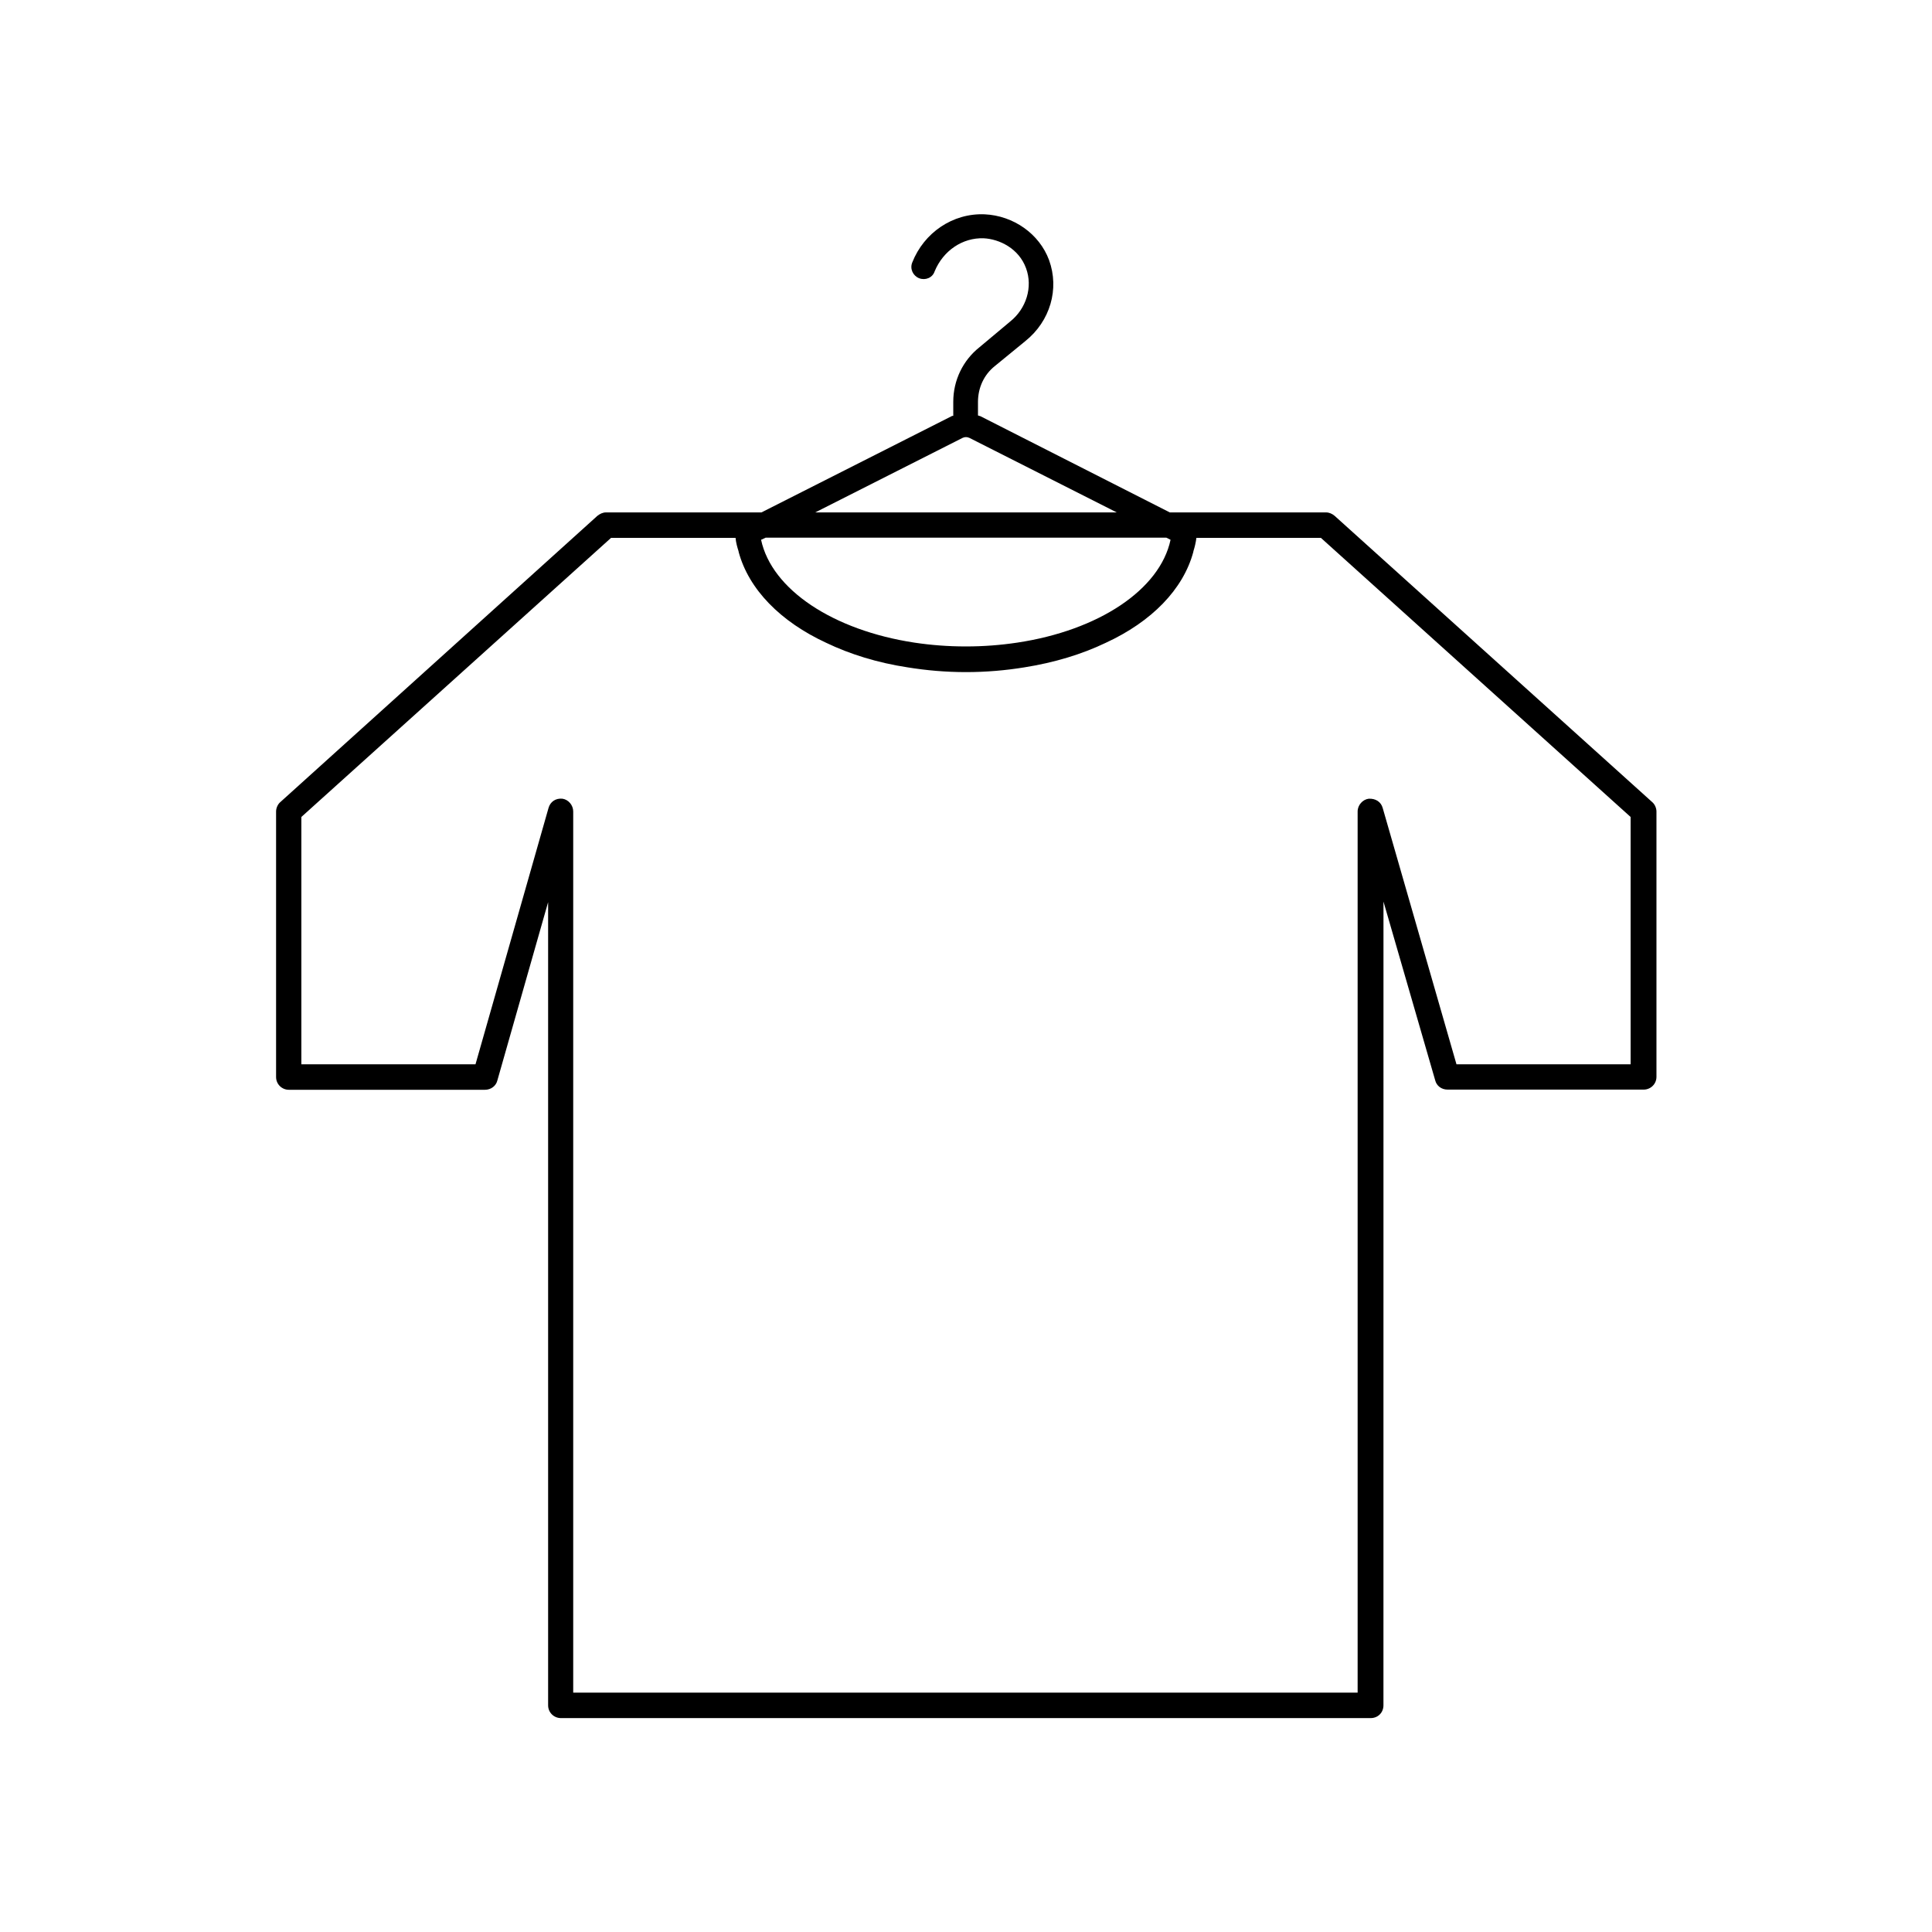
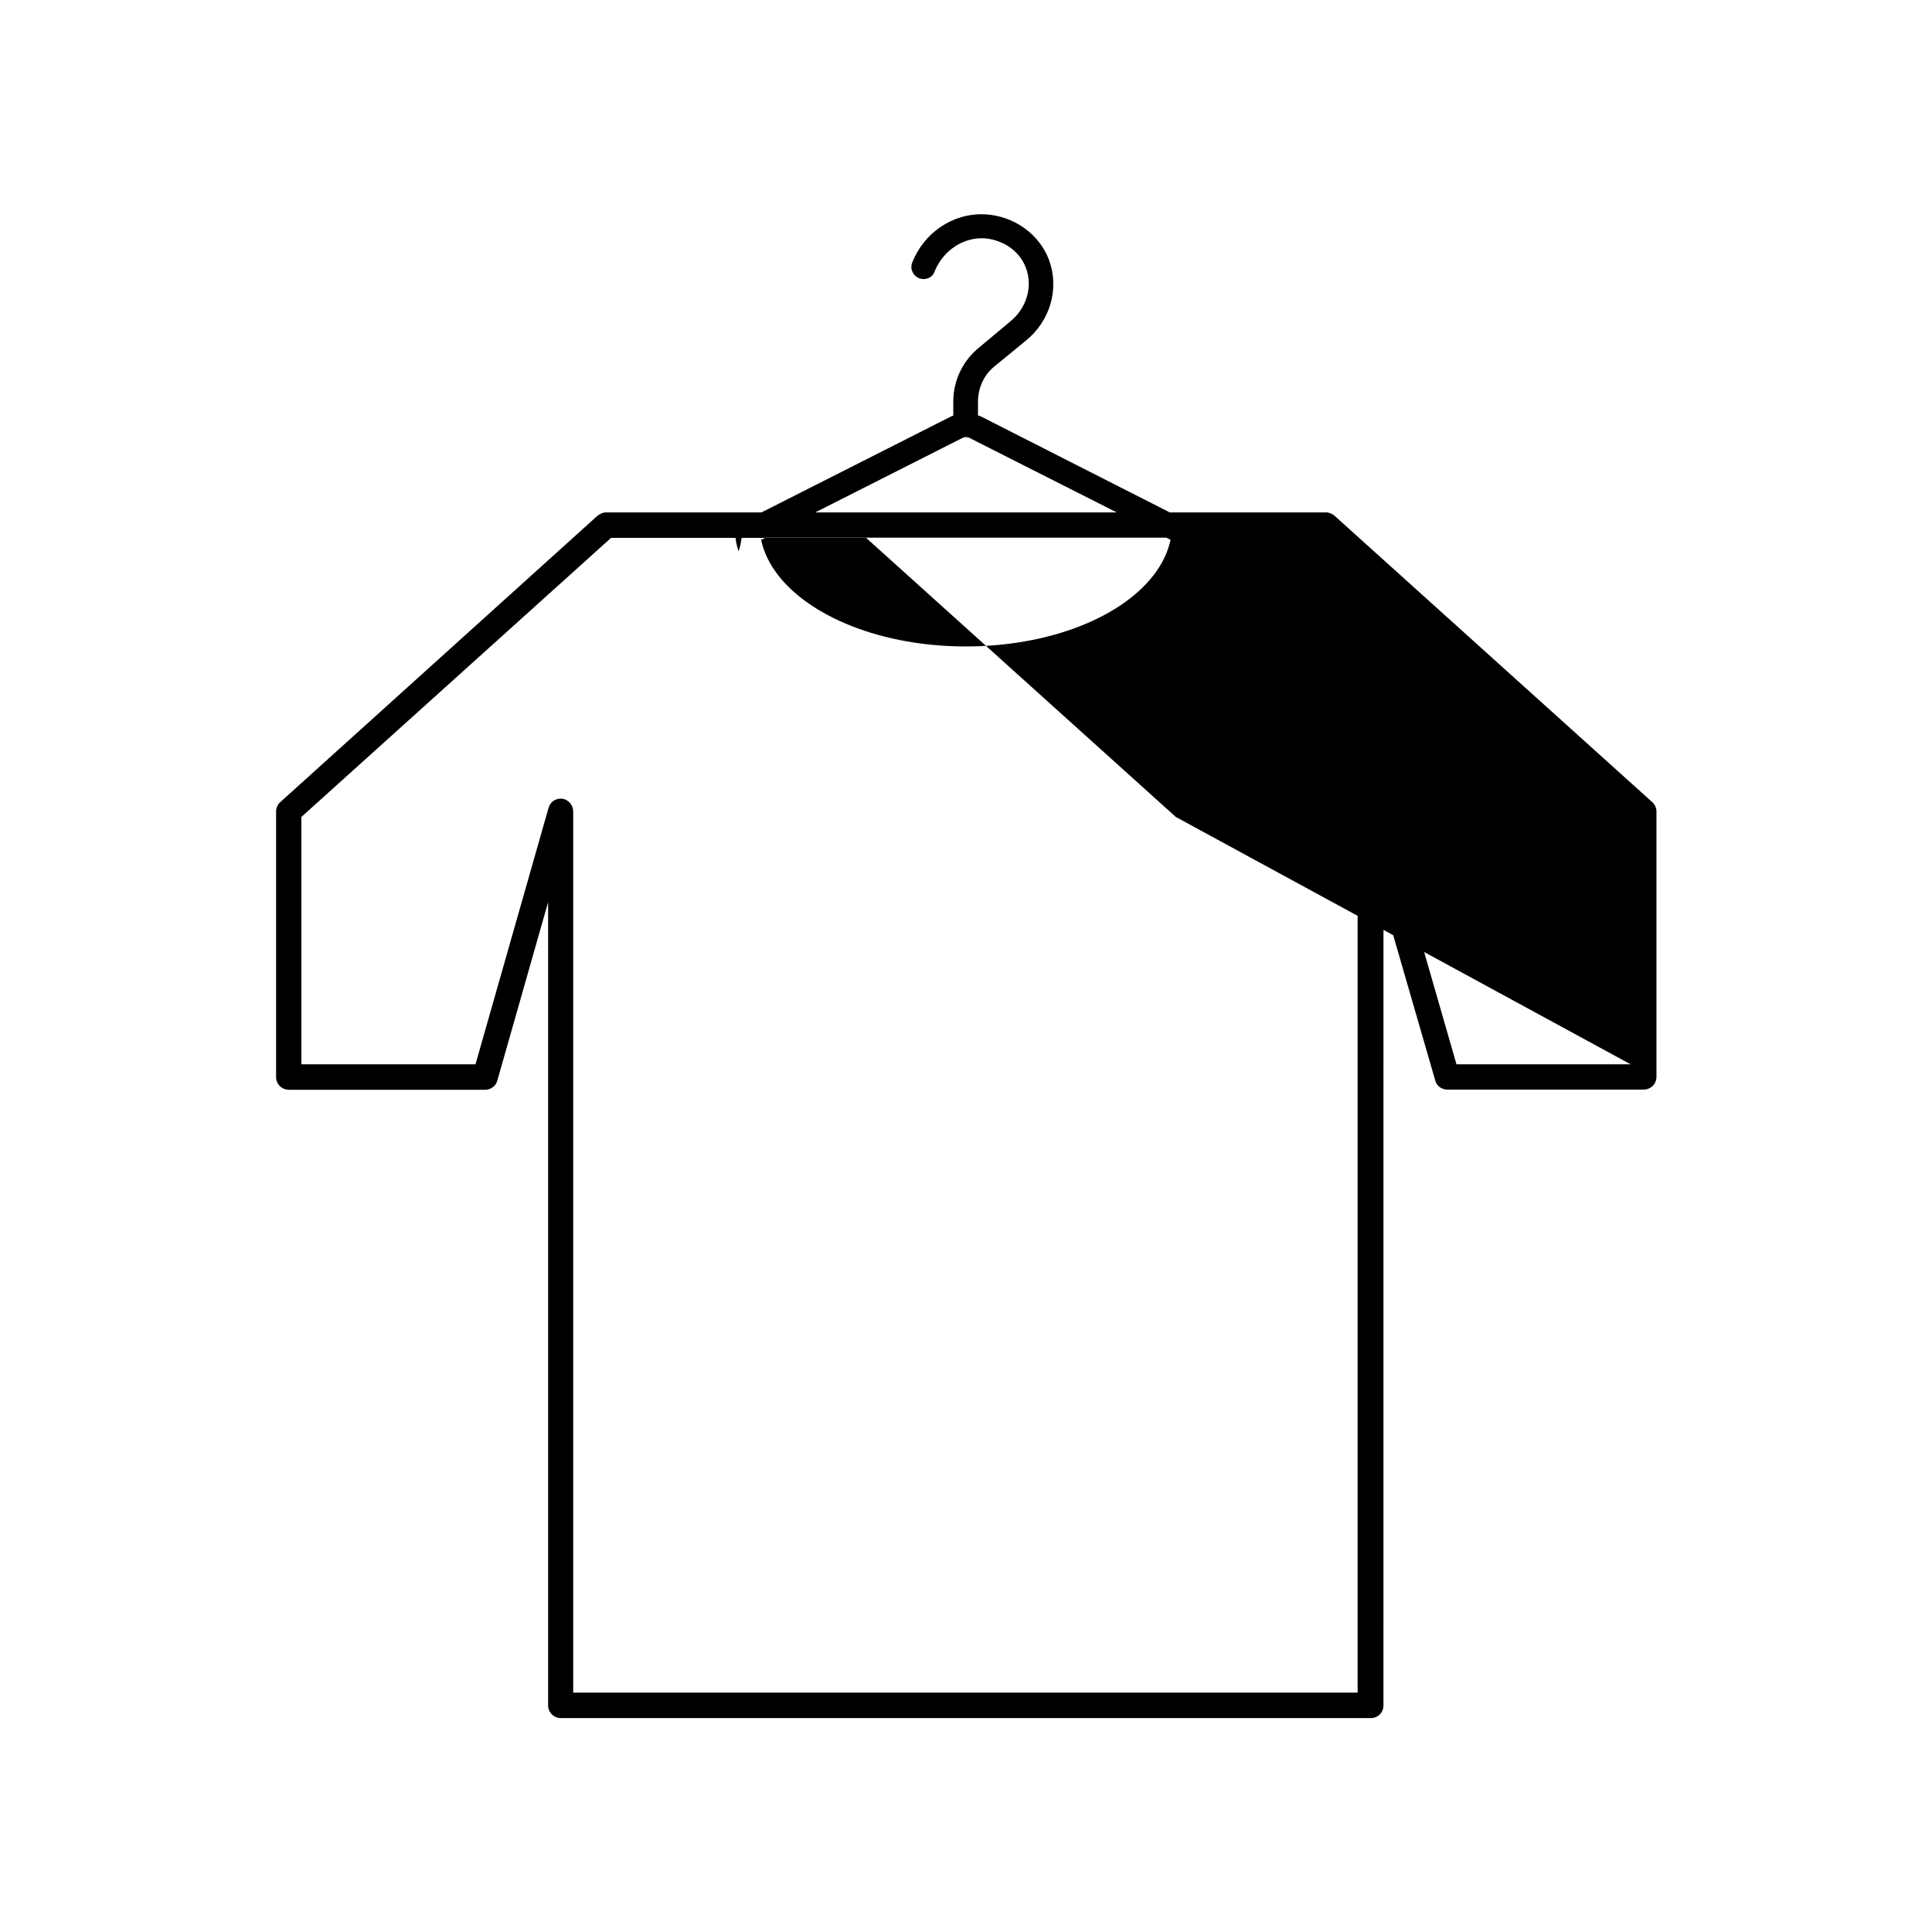
<svg xmlns="http://www.w3.org/2000/svg" fill="#000000" width="800px" height="800px" version="1.1" viewBox="144 144 512 512">
-   <path d="m497.69 280.7c-0.656-0.555-1.461-0.906-2.266-0.906h-41.414l-50.18-25.492c-0.203-0.102-0.453-0.102-0.656-0.203v-3.578c0-3.727 1.562-7.203 4.484-9.523l8.062-6.602c6.602-5.289 9.07-13.805 6.297-21.461-2.57-6.953-9.422-11.789-17.078-12.141-8.414-0.352-16.07 4.836-19.195 12.797-0.656 1.664 0.203 3.477 1.812 4.133 1.664 0.656 3.578-0.102 4.133-1.812 2.266-5.492 7.406-8.969 13-8.766 4.133 0.203 9.32 2.672 11.234 7.961 1.812 4.938 0.102 10.68-4.281 14.156l-8.062 6.75c-4.383 3.477-6.953 8.766-6.953 14.461v3.727c-0.102 0-0.352 0-0.453 0.102l-50.383 25.492h-41.211c-0.805 0-1.562 0.352-2.266 0.906l-84.039 75.875c-0.656 0.555-1.109 1.562-1.109 2.469v70.383c0 1.914 1.562 3.375 3.375 3.375h51.992c1.562 0 2.922-1.008 3.273-2.469l13.453-47.258v212.86c0 1.914 1.562 3.375 3.375 3.375h214.62c1.914 0 3.375-1.461 3.375-3.375l0.008-213.01 13.703 47.359c0.352 1.461 1.664 2.469 3.273 2.469h51.992c1.812 0 3.375-1.461 3.375-3.375v-70.332c0-0.906-0.453-1.914-1.109-2.469zm-98.598-20.656c0.203-0.102 0.555-0.203 0.906-0.203 0.352 0 0.656 0.102 0.906 0.203l39.047 19.75h-79.902zm-52.191 26.449h106.2l1.109 0.555c-2.82 13.25-19.094 24.031-40.656 27.258-4.383 0.656-8.867 1.008-13.602 1.008s-9.219-0.352-13.602-1.008c-21.562-3.273-37.836-14.055-40.656-27.258zm229.23 139.56h-46.148l-19.547-67.914c-0.453-1.664-1.914-2.57-3.727-2.469-1.562 0.203-2.922 1.664-2.922 3.375v233.52h-207.88v-233.52c0-1.664-1.258-3.125-2.82-3.375-1.812-0.203-3.273 0.805-3.727 2.469l-19.348 67.914h-46.148v-65.547l82.07-73.961h33c0.102 1.258 0.453 2.469 0.805 3.578v0.102c2.672 9.977 11.133 18.539 23.227 24.133 6.297 3.023 13.602 5.289 21.562 6.5 4.938 0.805 10.125 1.258 15.469 1.258 5.34 0 10.531-0.453 15.469-1.258 7.961-1.258 15.266-3.477 21.562-6.5 12.141-5.594 20.555-14.156 23.227-24.133v-0.102c0.352-1.109 0.656-2.367 0.805-3.578h33l82.07 73.961z" />
+   <path d="m497.69 280.7c-0.656-0.555-1.461-0.906-2.266-0.906h-41.414l-50.18-25.492c-0.203-0.102-0.453-0.102-0.656-0.203v-3.578c0-3.727 1.562-7.203 4.484-9.523l8.062-6.602c6.602-5.289 9.07-13.805 6.297-21.461-2.57-6.953-9.422-11.789-17.078-12.141-8.414-0.352-16.07 4.836-19.195 12.797-0.656 1.664 0.203 3.477 1.812 4.133 1.664 0.656 3.578-0.102 4.133-1.812 2.266-5.492 7.406-8.969 13-8.766 4.133 0.203 9.32 2.672 11.234 7.961 1.812 4.938 0.102 10.68-4.281 14.156l-8.062 6.75c-4.383 3.477-6.953 8.766-6.953 14.461v3.727c-0.102 0-0.352 0-0.453 0.102l-50.383 25.492h-41.211c-0.805 0-1.562 0.352-2.266 0.906l-84.039 75.875c-0.656 0.555-1.109 1.562-1.109 2.469v70.383c0 1.914 1.562 3.375 3.375 3.375h51.992c1.562 0 2.922-1.008 3.273-2.469l13.453-47.258v212.86c0 1.914 1.562 3.375 3.375 3.375h214.62c1.914 0 3.375-1.461 3.375-3.375l0.008-213.01 13.703 47.359c0.352 1.461 1.664 2.469 3.273 2.469h51.992c1.812 0 3.375-1.461 3.375-3.375v-70.332c0-0.906-0.453-1.914-1.109-2.469zm-98.598-20.656c0.203-0.102 0.555-0.203 0.906-0.203 0.352 0 0.656 0.102 0.906 0.203l39.047 19.75h-79.902zm-52.191 26.449h106.2l1.109 0.555c-2.82 13.25-19.094 24.031-40.656 27.258-4.383 0.656-8.867 1.008-13.602 1.008s-9.219-0.352-13.602-1.008c-21.562-3.273-37.836-14.055-40.656-27.258zm229.23 139.56h-46.148l-19.547-67.914c-0.453-1.664-1.914-2.57-3.727-2.469-1.562 0.203-2.922 1.664-2.922 3.375v233.52h-207.88v-233.52c0-1.664-1.258-3.125-2.82-3.375-1.812-0.203-3.273 0.805-3.727 2.469l-19.348 67.914h-46.148v-65.547l82.07-73.961h33c0.102 1.258 0.453 2.469 0.805 3.578v0.102v-0.102c0.352-1.109 0.656-2.367 0.805-3.578h33l82.07 73.961z" />
</svg>